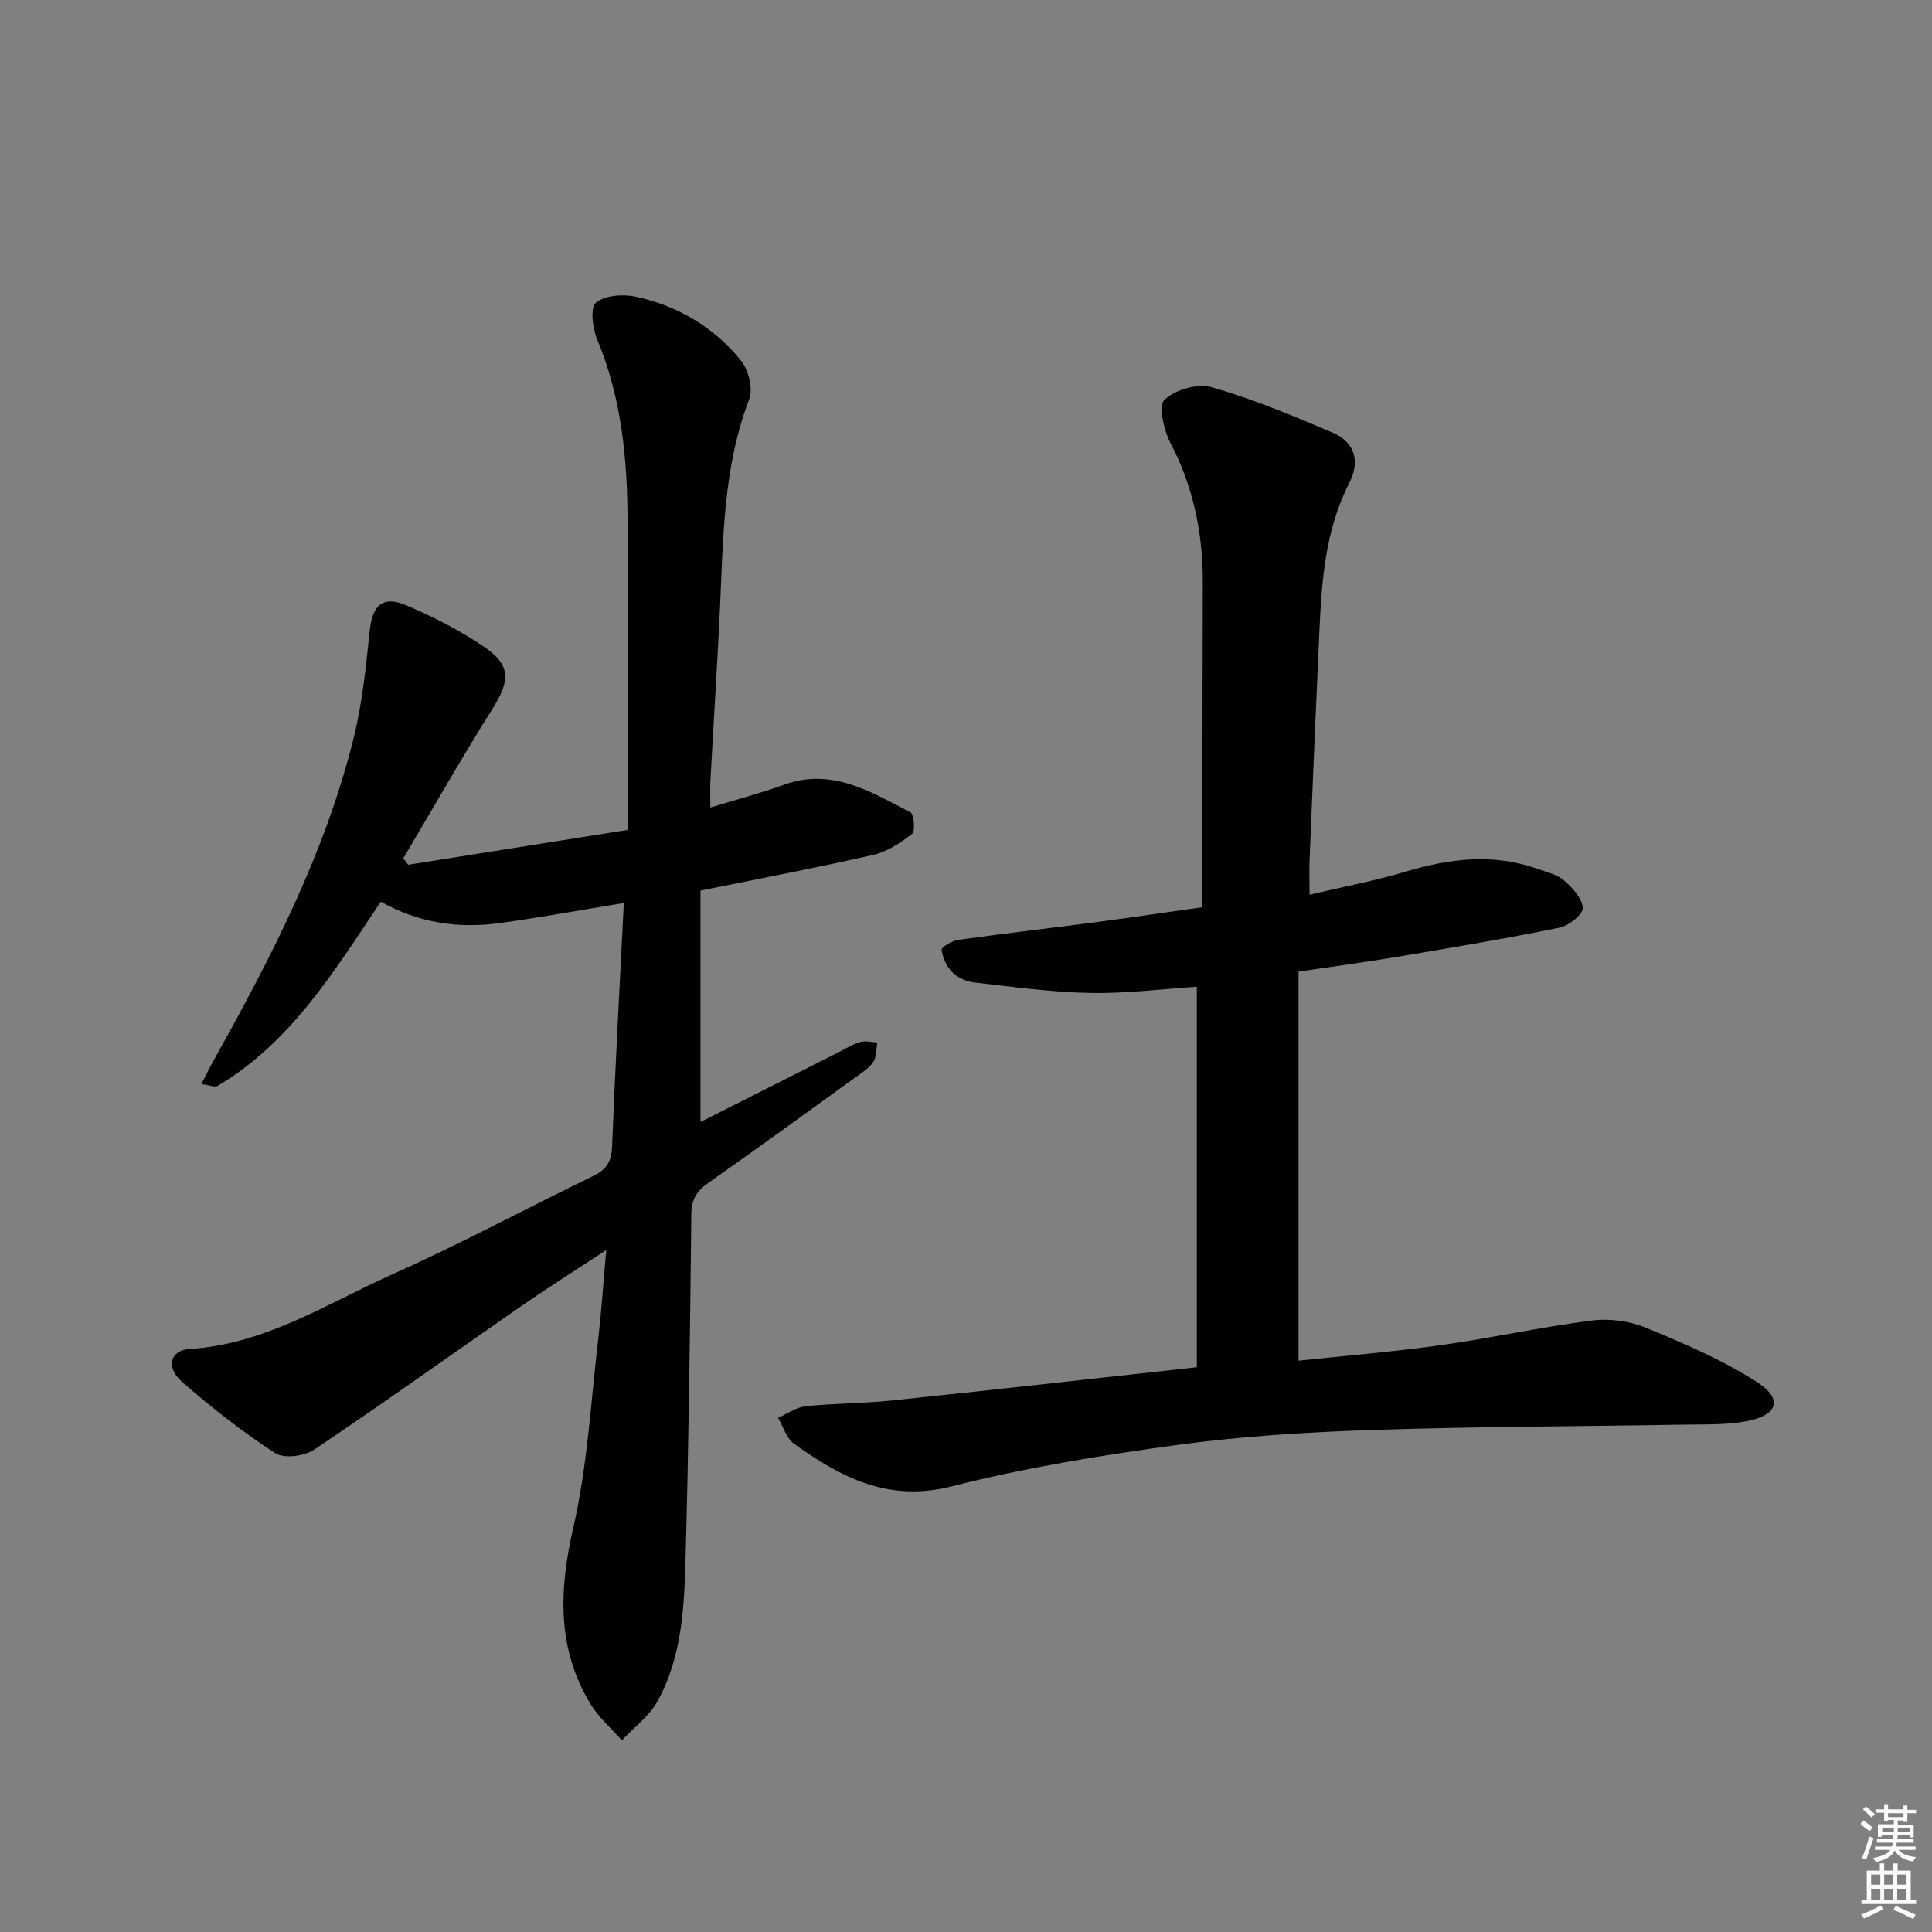
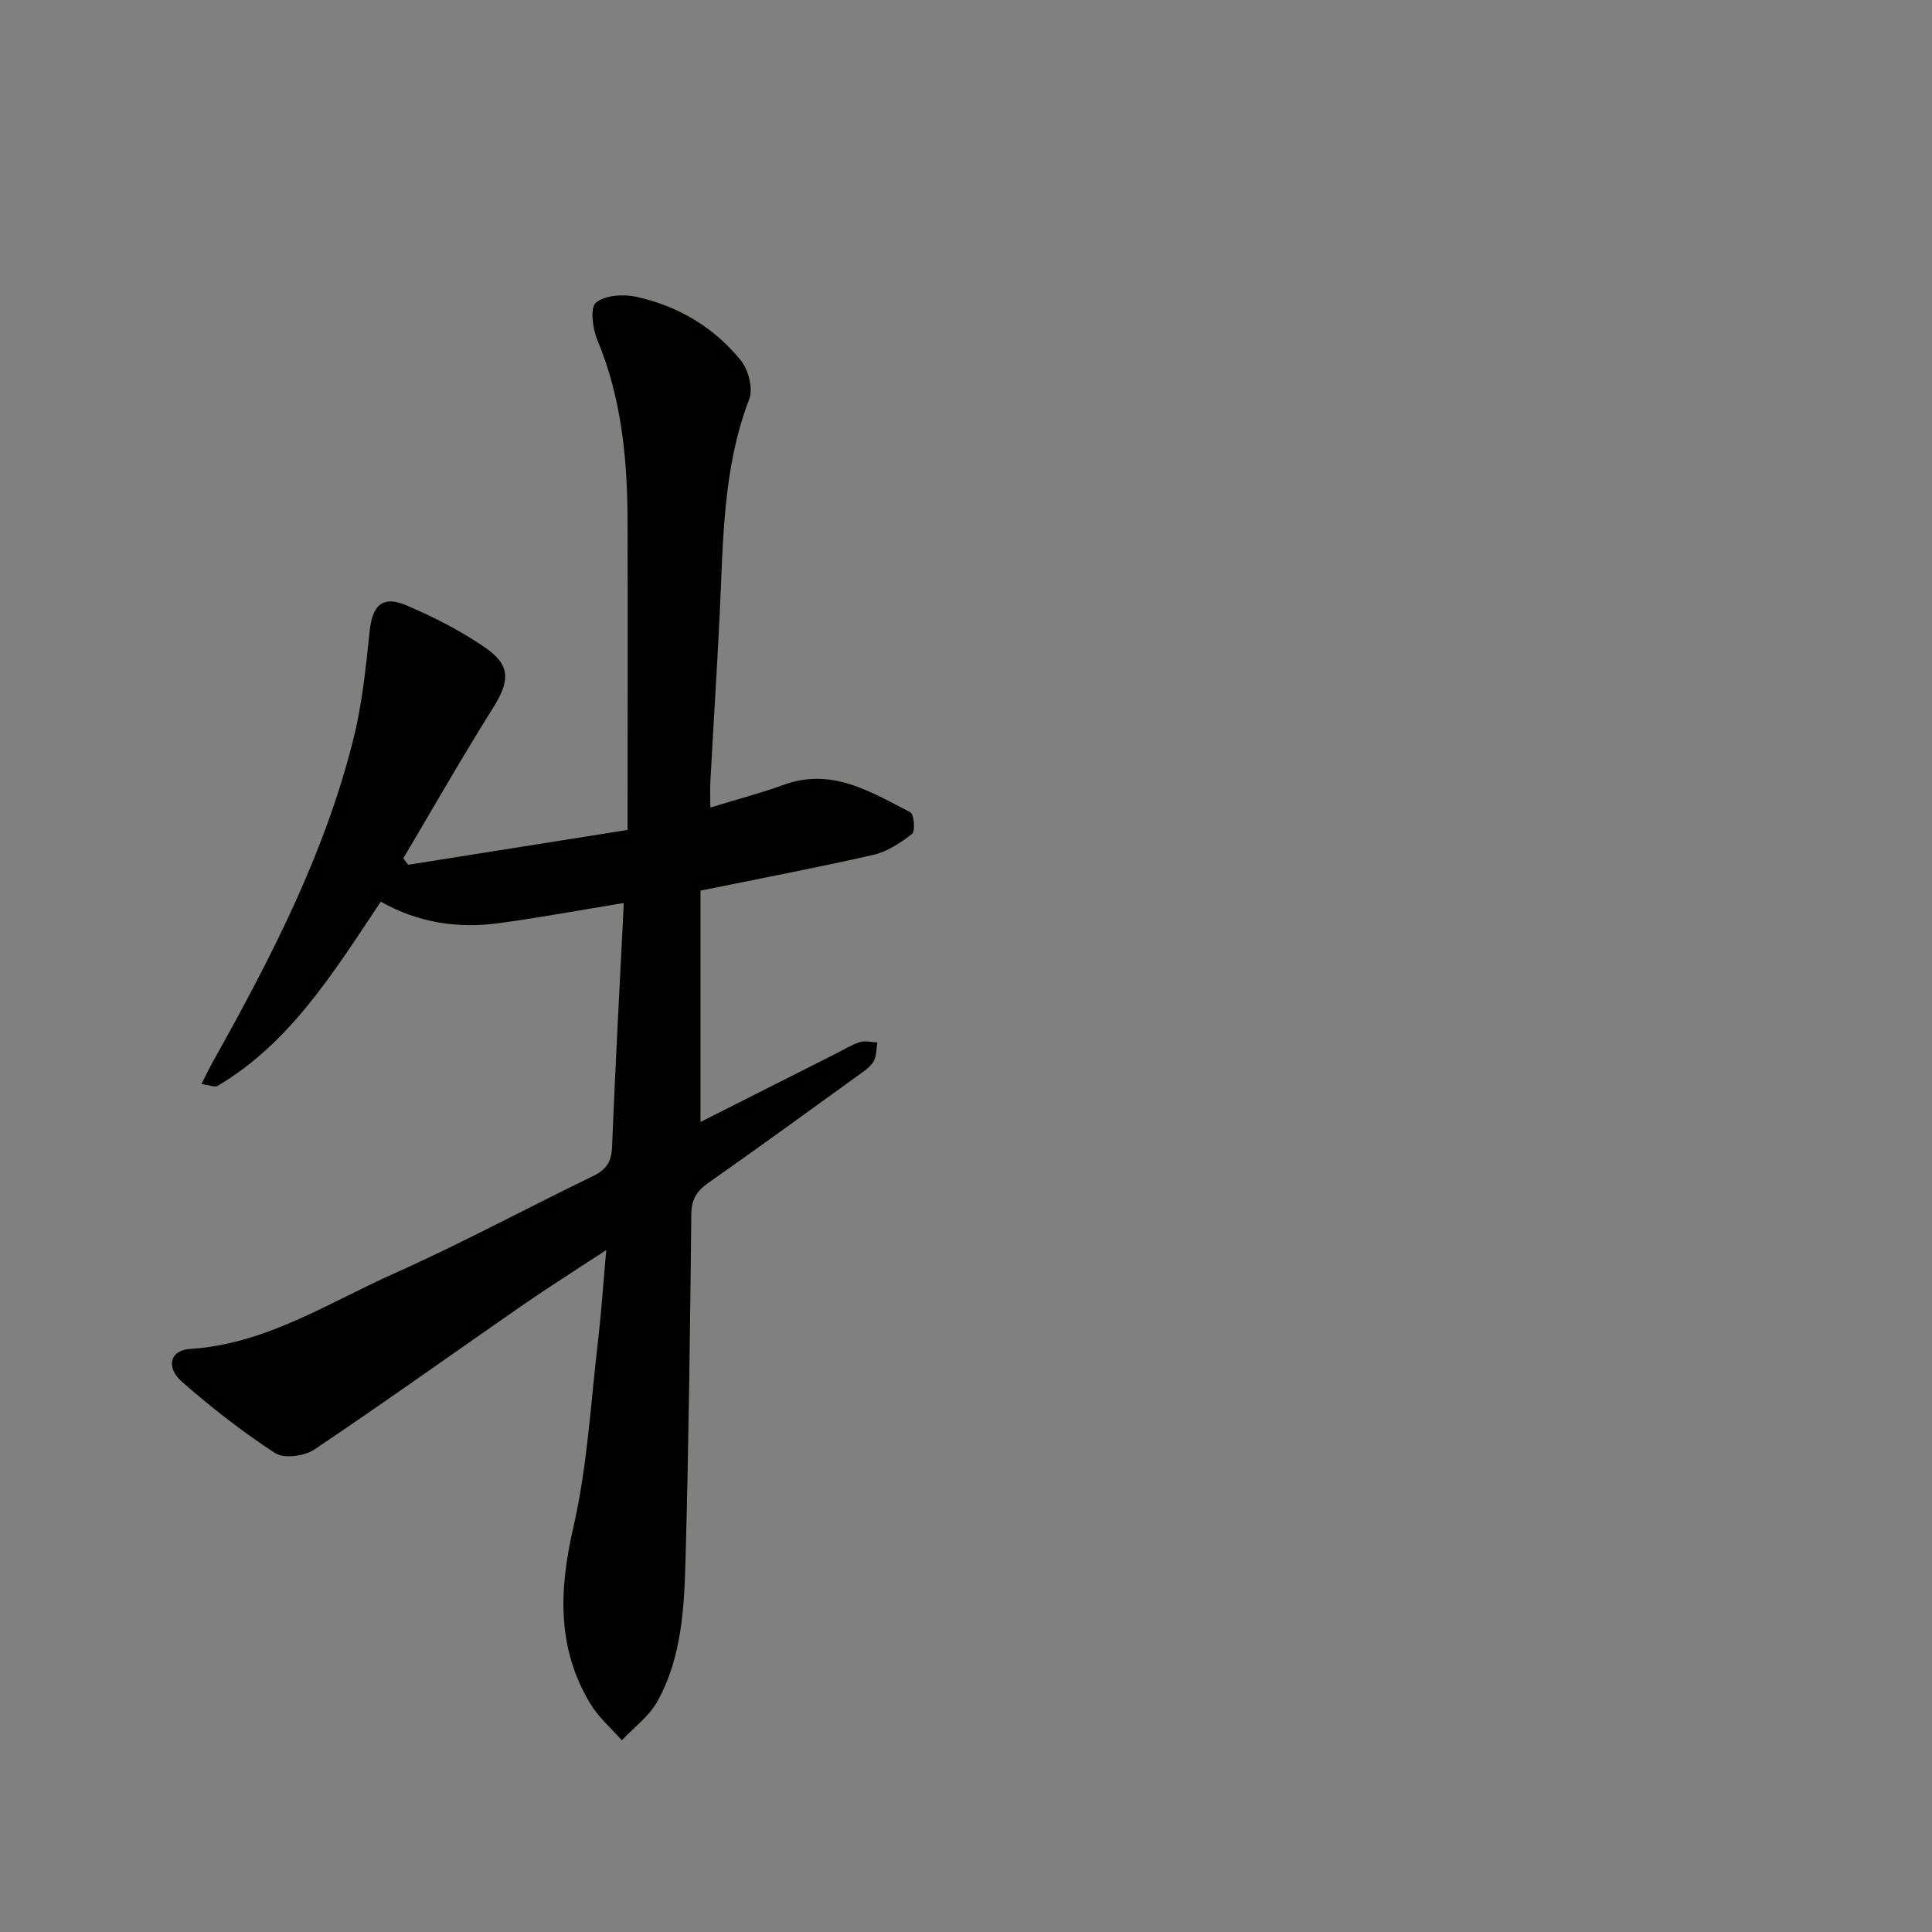
<svg xmlns="http://www.w3.org/2000/svg" enable-background="new 0 0 400 400" viewBox="0 0 400 400">
  <rect x="0" y="0" width="400" height="400" fill="#808080" stroke="none" />
  <path d="m125.52 258.81c-6.43 4.22-12.02 7.74-17.45 11.5-14.34 9.93-28.52 20.1-43.01 29.81-2.04 1.37-6.25 1.93-8.08.74-6.78-4.41-13.22-9.44-19.31-14.78-3.4-2.98-2.46-6.54 1.61-6.79 15.71-.98 28.57-9.49 42.28-15.61 13.96-6.23 27.44-13.52 41.21-20.18 2.76-1.33 3.83-2.97 3.95-6.06.66-16.6 1.57-33.19 2.43-50.48-8.94 1.46-17.32 3-25.75 4.16-8.56 1.18-16.85-.07-24.56-4.44-9.73 14.55-18.64 29.12-33.74 38.12-.62.37-1.77-.15-3.4-.35.97-1.9 1.64-3.32 2.41-4.69 11.95-21.36 23.19-43.06 29.12-67 1.78-7.19 2.52-14.67 3.3-22.07.57-5.42 2.68-7.48 7.69-5.33 5.6 2.4 11.14 5.22 16.15 8.66 5.45 3.73 5.2 6.99 1.68 12.59-6.42 10.21-12.39 20.71-18.55 31.09.34.45.67.89 1.01 1.34 14.92-2.37 29.84-4.74 45.43-7.21 0-1.9 0-3.65 0-5.41 0-19.5.04-39-.01-58.5-.03-12.86-1.24-25.52-6.28-37.6-.97-2.32-1.5-6.62-.27-7.65 1.86-1.55 5.62-1.81 8.27-1.24 8.67 1.88 16.17 6.31 21.75 13.22 1.57 1.94 2.55 5.81 1.72 7.99-5.49 14.32-5.38 29.3-6.1 44.21-.56 11.62-1.31 23.23-1.94 34.85-.09 1.63-.01 3.27-.01 5.49 5.41-1.66 10.38-2.95 15.18-4.7 9.98-3.64 18.04 1.47 26.23 5.68.76.39 1.05 3.93.36 4.47-2.38 1.86-5.14 3.69-8.03 4.35-11.61 2.65-23.33 4.87-35.78 7.4v47.9c9.2-4.64 18.64-9.41 28.08-14.17 1.63-.82 3.22-1.83 4.94-2.37 1.08-.34 2.39.03 3.6.08-.24 1.34-.15 2.89-.81 3.97-.75 1.21-2.11 2.09-3.32 2.96-10.25 7.41-20.48 14.85-30.83 22.11-2.4 1.68-3.53 3.4-3.56 6.47-.25 23.64-.54 47.29-1.18 70.93-.28 10.27-.69 20.73-5.86 30.01-1.72 3.09-4.86 5.38-7.35 8.03-2.2-2.51-4.83-4.76-6.52-7.57-6.96-11.55-6.48-23.57-3.52-36.48 2.95-12.87 3.64-26.27 5.2-39.45.64-5.54 1-11.15 1.62-18z" fill="#010100" />
-   <path d="m247.79 283.07c0-26.7 0-52.44 0-78.78-6.99.45-14.55 1.43-22.09 1.29-8.05-.15-16.1-1.28-24.12-2.19-1.56-.18-3.34-1-4.43-2.11-1.16-1.18-2-3-2.19-4.63-.07-.57 2.16-1.88 3.45-2.06 9.52-1.33 19.08-2.43 28.62-3.68 7.07-.93 14.13-1.98 21.91-3.08 0-3.81 0-7.42 0-11.03.02-18.79.02-37.58.08-56.37.03-10.13-1.99-19.69-6.71-28.77-1.37-2.64-2.51-7.68-1.2-8.91 2.21-2.09 6.86-3.42 9.77-2.58 8.55 2.45 16.84 5.91 25.04 9.41 4.58 1.96 5.74 5.93 3.44 10.4-5.02 9.78-5.72 20.38-6.21 31.03-.72 15.61-1.37 31.23-2.01 46.85-.09 2.15-.01 4.31-.01 7.38 6.92-1.63 13.51-2.87 19.91-4.78 9.14-2.73 18.18-3.85 27.36-.54 1.87.67 4.02 1.13 5.44 2.38 1.73 1.52 3.78 3.72 3.85 5.7.05 1.34-2.89 3.67-4.8 4.06-11.05 2.25-22.17 4.12-33.29 5.99-6.67 1.12-13.39 2.02-20.75 3.11v80.56c9.64-1.03 19.52-1.83 29.32-3.2 10.5-1.47 20.9-3.77 31.41-5.12 3.63-.47 7.81.09 11.19 1.49 7.9 3.27 15.9 6.68 23.05 11.29 5.31 3.43 4.29 6.75-1.93 8.01-4.17.85-8.58.68-12.88.76-21.6.37-43.2.39-64.79 1.11-13.44.44-26.93 1.27-40.24 3.07-15.74 2.13-31.53 4.68-46.91 8.6-13.15 3.36-22.99-1.86-32.73-8.87-1.55-1.12-2.19-3.51-3.25-5.31 1.89-.83 3.73-2.19 5.69-2.4 5.95-.63 11.96-.58 17.91-1.2 20.59-2.14 41.19-4.47 63.1-6.88z" fill="#010100" />
  <g fill="#fbfcfa">
-     <path d="m385.2 377.6.6-.7c.6.4 1.3.9 1.9 1.5l-.6.7c-.8-.5-1.4-1-1.9-1.5zm.3 7.1c.6-1.4 1.1-2.9 1.5-4.5.3.1.6.3.9.4-.5 1.4-1 2.9-1.5 4.4zm.2-10.1.6-.6c.7.5 1.3 1.1 1.9 1.6l-.7.7c-.6-.6-1.2-1.2-1.8-1.7zm8.4-.8h.8v.9h1.8v.7h-1.8v1.8h-.8v-.3h-1.2v.9h3.3v2.6h-.8v-.4h-2.5c0 .3 0 .6-.1.8h3.4v.7h-3.5c0 .3-.1.6-.1.8h4v.7h-3.5c.7.9 1.9 1.3 3.6 1.5-.2.2-.4.5-.6.9-1.9-.3-3.2-1.1-3.8-2.3-.5 1.1-1.8 2-3.9 2.4-.2-.3-.4-.5-.6-.8 1.9-.4 3.1-.9 3.6-1.7h-3.2v-.7h3.5c.1-.2.1-.5.2-.8h-3.3v-.7h3.4c0-.2 0-.5 0-.8h-2.4v.3h-.8v-2.6h3.3v-.9h-1.2v.3h-.8v-1.8h-1.8v-.7h1.8v-.9h.8v.9h3.2zm-4.4 5.5h2.4c0-.3 0-.6 0-.9h-2.4zm1.2-3.1h3.2v-.8h-3.2zm4.4 2.2h-2.4v.9h2.5v-.9z" />
-     <path d="m389.2 385.8h.9v1.5h1.9v-1.5h.9v1.5h2.7v6h1.1v.9h-11.3v-.9h1.1v-6h2.7zm.2 8.7.5.8c-1.2.6-2.5 1.3-4 1.9-.2-.3-.3-.6-.6-.8 1.6-.6 3-1.3 4.1-1.9zm-2-4.3h1.9v-2.1h-1.9zm0 3.1h1.9v-2.2h-1.9zm2.7-3.1h1.9v-2.1h-1.9zm0 3.1h1.9v-2.2h-1.9zm2.4 1.3c1.4.6 2.7 1.2 4.1 1.8l-.5.9c-1.5-.7-2.8-1.4-4.1-1.9zm2.2-6.5h-1.9v2.1h1.9zm-1.9 5.2h1.9v-2.2h-1.9z" />
-   </g>
+     </g>
</svg>